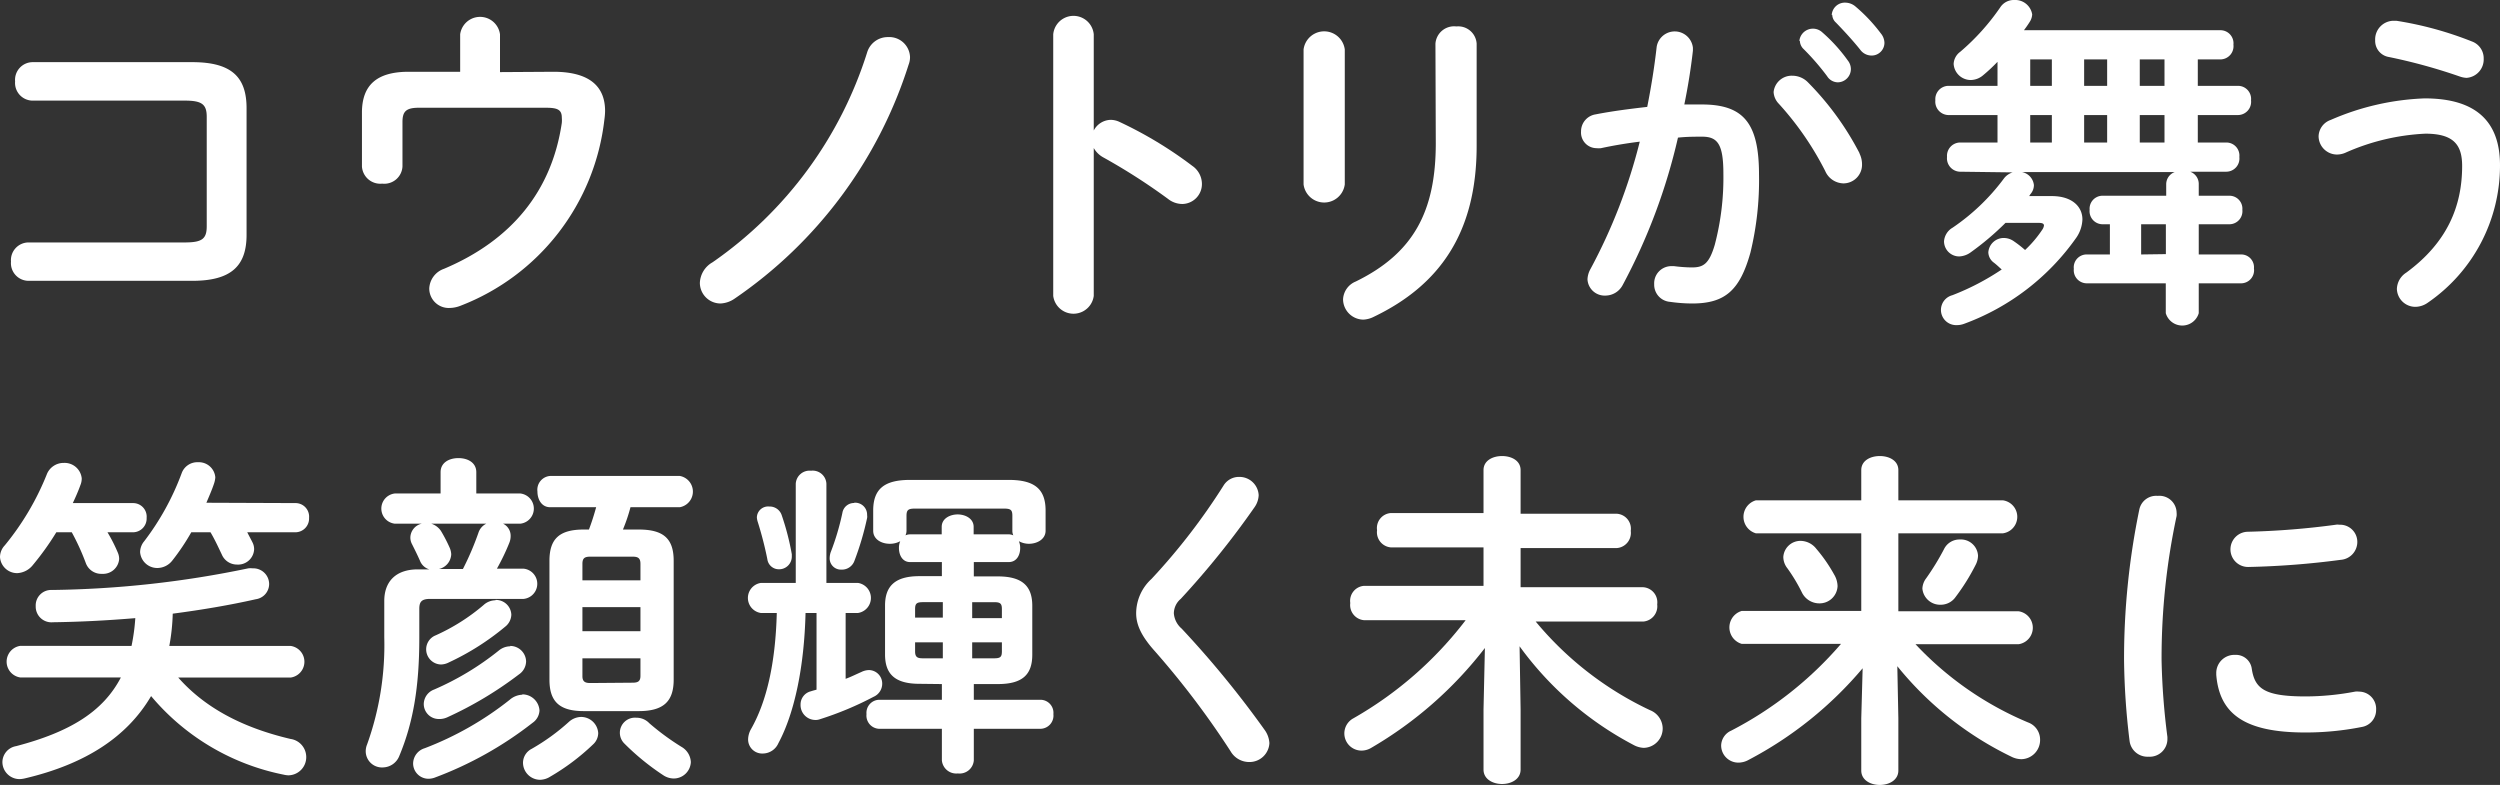
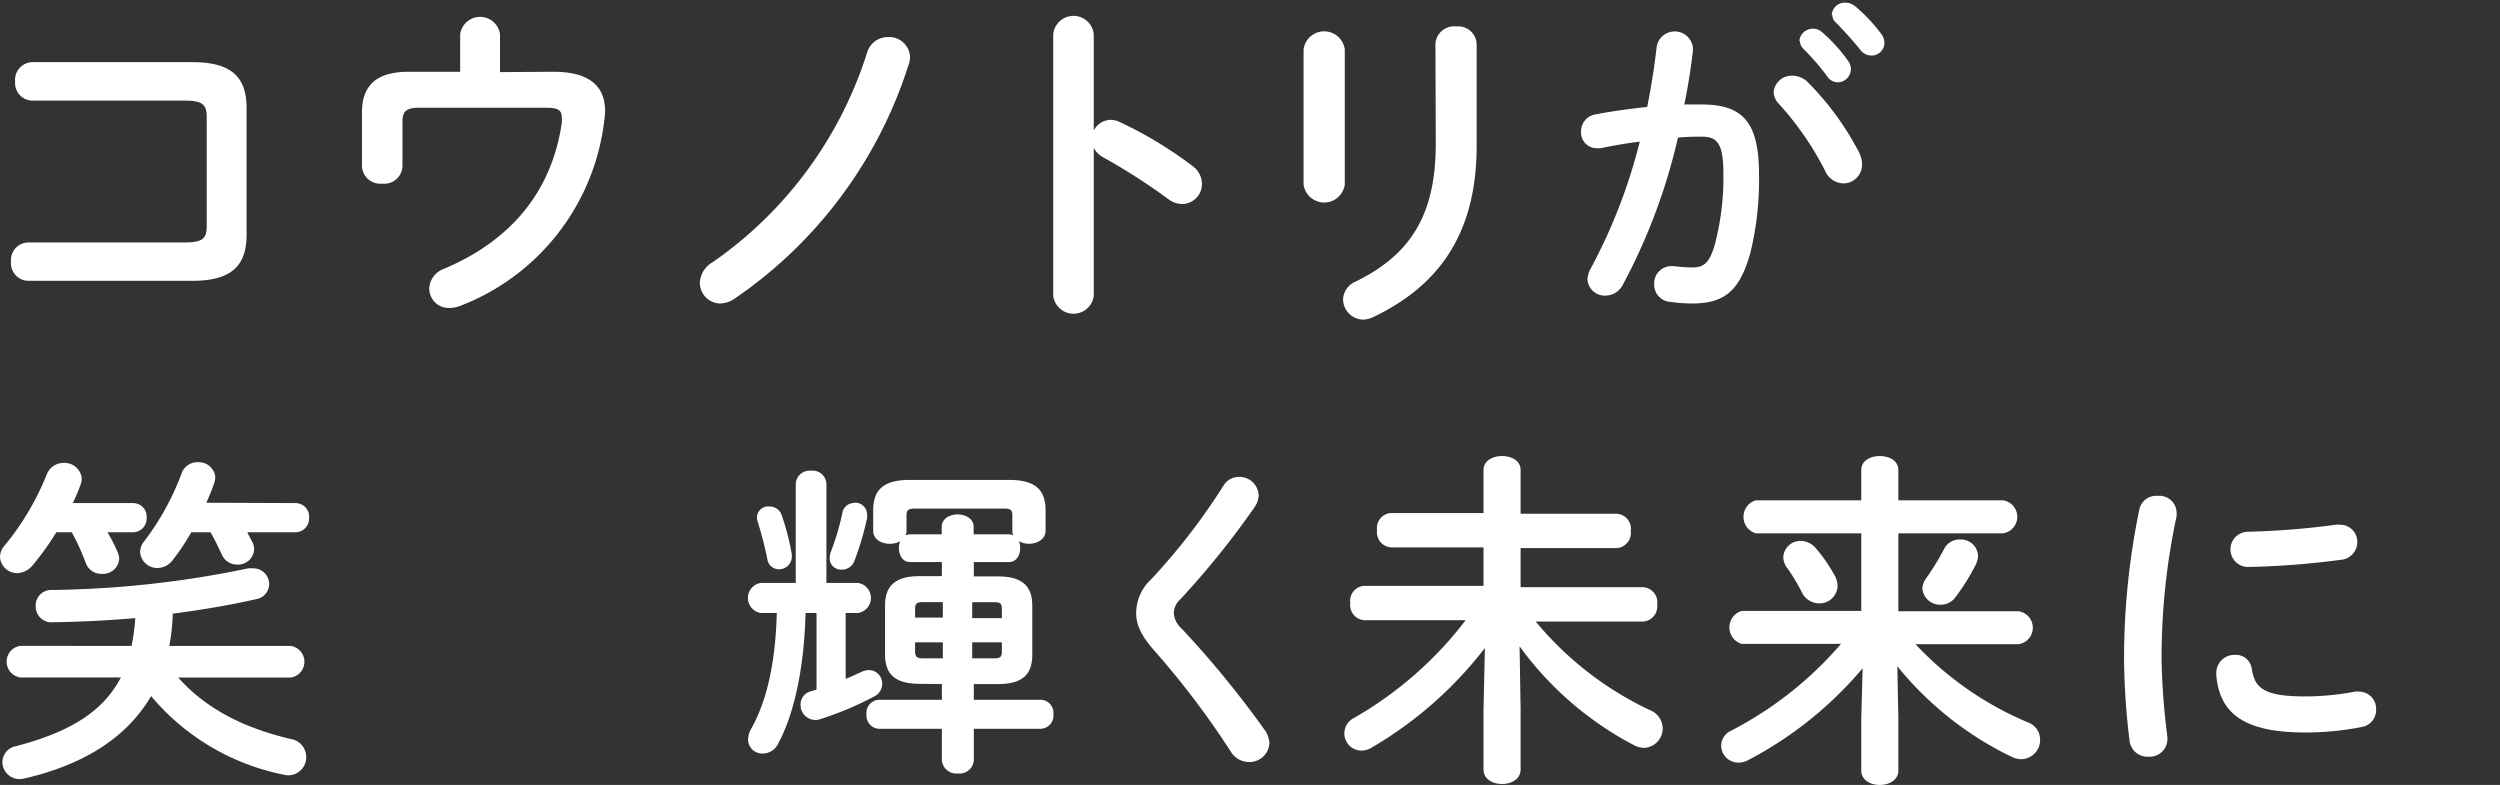
<svg xmlns="http://www.w3.org/2000/svg" id="top_copy" viewBox="0 0 291.2 91.43">
  <rect x="0" y="0" width="291.2" height="91.43" fill="#333333" stroke="none" />
  <defs>
    <style>.cls-1{fill:#fff;}</style>
  </defs>
  <title>top_copy</title>
  <path class="cls-1" d="M24.08,13.6c0-1.48-.6-1.88-2.56-1.88H3.76a2.06,2.06,0,0,1-2-2.24,2.06,2.06,0,0,1,2-2.24H22.4C27,7.24,28.72,9,28.72,12.6V27.36c0,3.59-1.76,5.35-6.32,5.35H3.28a2.06,2.06,0,0,1-2-2.24,2.06,2.06,0,0,1,2-2.23H21.52c2,0,2.56-.4,2.56-1.88Z" />
  <path class="cls-1" d="M64.48,8.36c4.4,0,6,1.88,6,4.56a7.77,7.77,0,0,1-.08,1A26.44,26.44,0,0,1,53.6,35.63a3.55,3.55,0,0,1-1.2.24A2.27,2.27,0,0,1,50,33.59a2.55,2.55,0,0,1,1.72-2.28c7.92-3.35,12.56-9.11,13.72-17a3.45,3.45,0,0,0,0-.6c0-.92-.48-1.16-1.84-1.16H48.8c-1.52,0-1.92.44-1.92,1.68v5.16a2.12,2.12,0,0,1-2.36,2,2.14,2.14,0,0,1-2.36-2V13.12c0-3.2,1.72-4.76,5.44-4.76h6V4a2.34,2.34,0,0,1,4.64,0v4.4Z" />
  <path class="cls-1" d="M103.44,4.32A2.42,2.42,0,0,1,106,6.64a2.42,2.42,0,0,1-.16.88A52,52,0,0,1,85.56,34.79a3.1,3.1,0,0,1-1.64.56,2.41,2.41,0,0,1-2.4-2.4A2.89,2.89,0,0,1,83,30.55,46.87,46.87,0,0,0,101,6.12,2.51,2.51,0,0,1,103.44,4.32Z" />
  <path class="cls-1" d="M127.4,15.2a2.28,2.28,0,0,1,2-1.24,2.46,2.46,0,0,1,1,.24,46.9,46.9,0,0,1,8.48,5.12A2.57,2.57,0,0,1,140,21.4a2.32,2.32,0,0,1-2.28,2.36,2.71,2.71,0,0,1-1.68-.6,70.66,70.66,0,0,0-7.48-4.8,2.85,2.85,0,0,1-1.16-1.12V34.47a2.38,2.38,0,0,1-4.72,0V4a2.37,2.37,0,0,1,4.72,0Z" />
  <path class="cls-1" d="M156.64,21.48a2.42,2.42,0,0,1-4.8,0V5.76a2.42,2.42,0,0,1,4.8,0ZM167.2,5.08a2.18,2.18,0,0,1,2.44-2,2.15,2.15,0,0,1,2.36,2V17c0,10.12-4.32,16.23-12,19.91a3,3,0,0,1-1.2.32,2.39,2.39,0,0,1-2.36-2.36,2.36,2.36,0,0,1,1.48-2.08c6.68-3.27,9.32-8.11,9.32-16.11Z" />
  <path class="cls-1" d="M189,33.22A2.29,2.29,0,0,1,187,34.43a2,2,0,0,1-2.09-1.9,2.67,2.67,0,0,1,.34-1.18A63.94,63.94,0,0,0,191,16.5c-1.56.19-3.08.45-4.52.76a2.15,2.15,0,0,1-.5,0,1.82,1.82,0,0,1-1.82-1.94,2,2,0,0,1,1.71-2c1.94-.38,4-.64,6-.87.46-2.32.84-4.67,1.1-7a2.13,2.13,0,0,1,4.22.11V5.9c-.23,2.05-.57,4.18-1,6.27.76,0,1.44,0,2.05,0,4.87,0,6.65,2.2,6.65,8.17a35.7,35.7,0,0,1-1,9.08c-1.22,4.37-2.93,5.93-6.77,5.93a18,18,0,0,1-2.58-.19,2,2,0,0,1-1.86-2.06A2,2,0,0,1,194.68,31c.08,0,.19,0,.31,0a17.12,17.12,0,0,0,2.09.15c1.33,0,2-.41,2.66-2.65a30.7,30.7,0,0,0,1-8.25c0-3.42-.65-4.33-2.47-4.33-.84,0-1.79,0-2.82.11A68.67,68.67,0,0,1,189,33.22Zm27.59-15.35a2.84,2.84,0,0,1,.3,1.29,2.17,2.17,0,0,1-2.2,2.2,2.37,2.37,0,0,1-2.09-1.44,35.28,35.28,0,0,0-5.4-7.83,2.12,2.12,0,0,1-.61-1.37,2.12,2.12,0,0,1,2.21-1.9,2.54,2.54,0,0,1,1.75.73A33.76,33.76,0,0,1,216.61,17.87Zm-7-13.11a1.59,1.59,0,0,1,2.66-1,18.82,18.82,0,0,1,3,3.31,1.6,1.6,0,0,1,.34,1,1.55,1.55,0,0,1-1.52,1.52,1.49,1.49,0,0,1-1.25-.72A28.7,28.7,0,0,0,210,5.63,1.38,1.38,0,0,1,209.65,4.76Zm3.77-3A1.53,1.53,0,0,1,215,.31a1.85,1.85,0,0,1,1.14.46,18.87,18.87,0,0,1,2.93,3.11A1.79,1.79,0,0,1,219.5,5,1.49,1.49,0,0,1,218,6.47a1.64,1.64,0,0,1-1.33-.69c-.88-1.1-1.94-2.24-2.82-3.15A1.26,1.26,0,0,1,213.42,1.72Z" />
-   <path class="cls-1" d="M228.27,20a1.56,1.56,0,0,1-1.48-1.72,1.55,1.55,0,0,1,1.48-1.68h4.4v-3.2h-5.76a1.56,1.56,0,0,1-1.48-1.72A1.55,1.55,0,0,1,226.91,10h5.76V7.2A19.93,19.93,0,0,1,231,8.76a2.27,2.27,0,0,1-1.44.56,2,2,0,0,1-2-1.88,1.85,1.85,0,0,1,.76-1.4A26.37,26.37,0,0,0,233,.84,1.88,1.88,0,0,1,234.63,0a2,2,0,0,1,2.08,1.68,1.82,1.82,0,0,1-.32.92c-.2.32-.4.6-.64.92h22.92a1.52,1.52,0,0,1,1.48,1.68,1.54,1.54,0,0,1-1.48,1.72H256V10h4.72a1.52,1.52,0,0,1,1.48,1.68,1.54,1.54,0,0,1-1.48,1.72H256v3.2h3.36a1.52,1.52,0,0,1,1.48,1.68A1.54,1.54,0,0,1,259.35,20h-4.24a1.51,1.51,0,0,1,1,1.44V22.8h3.64a1.51,1.51,0,0,1,1.44,1.64,1.52,1.52,0,0,1-1.44,1.68h-3.64v3.52h5a1.49,1.49,0,0,1,1.43,1.63A1.52,1.52,0,0,1,261.11,33h-5v3.48a2,2,0,0,1-3.84,0V33H243a1.52,1.52,0,0,1-1.44-1.68A1.5,1.5,0,0,1,243,29.64h2.76V26.12h-.92a1.52,1.52,0,0,1-1.44-1.68,1.51,1.51,0,0,1,1.44-1.64h7.48V21.48a1.51,1.51,0,0,1,1-1.44H235.51a1.73,1.73,0,0,1,1.4,1.52,1.6,1.6,0,0,1-.36,1c-.08.08-.12.2-.2.28H239c2.32,0,3.56,1.2,3.56,2.72a4,4,0,0,1-.68,2.08,27.58,27.58,0,0,1-13.08,10.07,2.42,2.42,0,0,1-.88.16,1.77,1.77,0,0,1-.52-3.48,29,29,0,0,0,5.76-3c-.32-.28-.6-.56-.92-.8a1.55,1.55,0,0,1-.64-1.19,1.8,1.8,0,0,1,1.8-1.68,2.05,2.05,0,0,1,1.2.4,13.33,13.33,0,0,1,1.28,1,13.35,13.35,0,0,0,2-2.36,1.11,1.11,0,0,0,.2-.48c0-.24-.2-.32-.64-.32h-3.84a32.26,32.26,0,0,1-4.12,3.48,2.44,2.44,0,0,1-1.28.43,1.77,1.77,0,0,1-1.76-1.75,2,2,0,0,1,1-1.6,24.67,24.67,0,0,0,6-5.76,2,2,0,0,1,1-.68ZM239,10V6.92h-2.52V10Zm0,6.6v-3.2h-2.52v3.2Zm3.76-6.6h2.68V6.92h-2.68Zm2.68,3.4h-2.68v3.2h2.68Zm3.8-3.4h2.88V6.92h-2.88Zm2.88,3.4h-2.88v3.2h2.88Zm.16,16.2V26.12h-2.88v3.52Z" />
-   <path class="cls-1" d="M272.16,18a2.15,2.15,0,0,1-2.09-2.13,2.08,2.08,0,0,1,1.41-1.9,30,30,0,0,1,10.94-2.51c6,0,8.78,2.7,8.78,7.79a19.37,19.37,0,0,1-8.4,16,2.54,2.54,0,0,1-1.44.49,2.15,2.15,0,0,1-2.17-2.09,2.34,2.34,0,0,1,1.1-1.9c4.75-3.49,6.5-7.71,6.5-12.42,0-2.47-1-3.76-4.29-3.76a25.8,25.8,0,0,0-9.35,2.24A2.49,2.49,0,0,1,272.16,18ZM287.93,4.83a2.08,2.08,0,0,1,1.37,2,2.15,2.15,0,0,1-2,2.24,2.83,2.83,0,0,1-.76-.15,64.78,64.78,0,0,0-8.28-2.28,1.9,1.9,0,0,1-1.6-1.94,2.17,2.17,0,0,1,2.09-2.28c.16,0,.27,0,.38,0A40.84,40.84,0,0,1,287.93,4.83Z" />
  <path class="cls-1" d="M15.52,58.6a1.58,1.58,0,0,1,1.56,1.72A1.6,1.6,0,0,1,15.52,62h-3a18.77,18.77,0,0,1,1.2,2.36,1.86,1.86,0,0,1,.16.76,1.88,1.88,0,0,1-2,1.72A1.91,1.91,0,0,1,10,65.6,26.84,26.84,0,0,0,8.36,62H6.56a31.94,31.94,0,0,1-2.72,3.8A2.48,2.48,0,0,1,2,66.76a2,2,0,0,1-2-1.88,2,2,0,0,1,.56-1.36,31.33,31.33,0,0,0,4.88-8.24,2.1,2.1,0,0,1,2-1.36,2,2,0,0,1,2.08,1.8,2,2,0,0,1-.16.8c-.24.68-.56,1.4-.88,2.08Zm-.2,16.64A23.05,23.05,0,0,0,15.76,72c-3.32.28-6.56.44-9.6.48a1.83,1.83,0,0,1-2-1.88,1.8,1.8,0,0,1,1.88-1.88A118.18,118.18,0,0,0,28.92,66.2a2.46,2.46,0,0,1,.52,0A1.84,1.84,0,0,1,31.35,68a1.8,1.8,0,0,1-1.56,1.8c-3,.68-6.31,1.24-9.67,1.68a23.5,23.5,0,0,1-.4,3.76H33.87a1.86,1.86,0,0,1,0,3.68H20.76c3,3.4,7.28,5.79,13.07,7.15a2.13,2.13,0,0,1,1.84,2.08,2.11,2.11,0,0,1-2.08,2.16,2.7,2.7,0,0,1-.56-.08A27.05,27.05,0,0,1,17.6,81.08C14.84,85.79,10,89,2.88,90.67a3.09,3.09,0,0,1-.6.08,2,2,0,0,1-2-2,1.91,1.91,0,0,1,1.6-1.84c6.24-1.64,10.12-4,12.2-8H2.36a1.86,1.86,0,0,1,0-3.68ZM34.39,58.6A1.58,1.58,0,0,1,36,60.32,1.6,1.6,0,0,1,34.39,62H28.8c.2.4.4.76.6,1.16a1.72,1.72,0,0,1,.2.84,1.87,1.87,0,0,1-2,1.76,1.91,1.91,0,0,1-1.76-1.16c-.4-.84-.8-1.72-1.32-2.6H22.28a26,26,0,0,1-2.2,3.28,2.22,2.22,0,0,1-1.76.88,2,2,0,0,1-2-1.84,2,2,0,0,1,.48-1.28,30.41,30.41,0,0,0,4.36-7.92,1.94,1.94,0,0,1,1.92-1.28,1.92,1.92,0,0,1,2,1.76,2.88,2.88,0,0,1-.16.76c-.24.72-.56,1.44-.88,2.2Z" />
-   <path class="cls-1" d="M51.32,55c0-1.12,1-1.64,2.08-1.64s2.08.52,2.08,1.64v2.48H60.6a1.77,1.77,0,0,1,0,3.52h-2a1.56,1.56,0,0,1,.88,1.4,2.09,2.09,0,0,1-.16.84c-.4,1-.88,2-1.44,3H61a1.77,1.77,0,0,1,0,3.52H50.12c-1,0-1.28.32-1.28,1.16v3.4c0,5.72-.72,9.87-2.32,13.71a2.1,2.1,0,0,1-1.92,1.36,1.89,1.89,0,0,1-2-1.84,2.09,2.09,0,0,1,.16-.84,34.21,34.21,0,0,0,2-12.47V70c0-2.2,1.28-3.68,3.92-3.68H50a1.69,1.69,0,0,1-1.08-1c-.28-.64-.6-1.28-.92-1.92a1.62,1.62,0,0,1-.2-.84A1.69,1.69,0,0,1,49.12,61H46a1.77,1.77,0,0,1,0-3.52h5.32Zm9.52,25.88a2,2,0,0,1,2,1.88,1.85,1.85,0,0,1-.8,1.43,42.63,42.63,0,0,1-11.44,6.4,2.22,2.22,0,0,1-.68.12,1.79,1.79,0,0,1-1.8-1.8,1.89,1.89,0,0,1,1.36-1.76,37.31,37.31,0,0,0,9.88-5.63A2.38,2.38,0,0,1,60.84,80.92Zm-1.4-5.64a1.85,1.85,0,0,1,1.84,1.8,1.87,1.87,0,0,1-.84,1.52,43.41,43.41,0,0,1-8.36,5,2.2,2.2,0,0,1-1,.19A1.75,1.75,0,0,1,49.36,82a1.83,1.83,0,0,1,1.2-1.68,32.81,32.81,0,0,0,7.56-4.56A2.14,2.14,0,0,1,59.44,75.28Zm-1.72-5.36a1.79,1.79,0,0,1,1.84,1.72,1.85,1.85,0,0,1-.72,1.4,29.93,29.93,0,0,1-6.56,4.16,2.1,2.1,0,0,1-.92.24,1.77,1.77,0,0,1-1.72-1.8A1.75,1.75,0,0,1,50.76,74a23.27,23.27,0,0,0,5.56-3.52A2.1,2.1,0,0,1,57.72,69.92Zm-3.8-3.6a33.84,33.84,0,0,0,1.8-4.2A1.79,1.79,0,0,1,56.64,61h-6.4a2.15,2.15,0,0,1,1.12.84,17.48,17.48,0,0,1,1,1.92,2.14,2.14,0,0,1,.2.8,1.84,1.84,0,0,1-1.44,1.72ZM67.68,83.51a2,2,0,0,1,2,1.88,1.81,1.81,0,0,1-.6,1.32,26.25,26.25,0,0,1-5,3.76,2.29,2.29,0,0,1-1.16.36,2,2,0,0,1-2-2,1.83,1.83,0,0,1,1-1.6,24.58,24.58,0,0,0,4.36-3.16A2.18,2.18,0,0,1,67.68,83.51ZM74.4,61.68c2.91,0,4.07,1.08,4.07,3.64V79.16c0,2.52-1.16,3.67-4.07,3.67H68c-2.88,0-4-1.15-4-3.67V65.32c0-2.56,1.16-3.64,4-3.64h.6c.32-.84.6-1.72.84-2.6H64.08c-1,0-1.48-.92-1.48-1.84a1.61,1.61,0,0,1,1.48-1.8H79.19a1.85,1.85,0,0,1,0,3.64H73.44a19.88,19.88,0,0,1-.88,2.6Zm.2,4c0-.68-.29-.84-.92-.84H68.76c-.64,0-.92.16-.92.84v1.92H74.6Zm-6.76,7.84H74.6v-2.8H67.84Zm5.84,6c.63,0,.92-.16.92-.8V76.68H67.84v2.08c0,.64.32.8.92.8ZM79.39,87a2.16,2.16,0,0,1,1.08,1.76,2,2,0,0,1-2,1.92,2.26,2.26,0,0,1-1.24-.4,28.52,28.52,0,0,1-4.51-3.68,1.76,1.76,0,0,1,1.4-3,2.05,2.05,0,0,1,1.51.64A29.17,29.17,0,0,0,79.39,87Z" />
  <path class="cls-1" d="M88.62,71.4a1.77,1.77,0,0,1,0-3.5h4.07V56.35a1.61,1.61,0,0,1,1.78-1.52,1.6,1.6,0,0,1,1.79,1.52V67.9h3.68a1.77,1.77,0,0,1,0,3.5H98.5v7.67c.61-.22,1.22-.53,1.82-.79a2.08,2.08,0,0,1,.92-.23,1.57,1.57,0,0,1,1.52,1.59,1.66,1.66,0,0,1-1,1.52,37.69,37.69,0,0,1-6.27,2.62,1.41,1.41,0,0,1-.57.08,1.73,1.73,0,0,1-1.67-1.79,1.57,1.57,0,0,1,1.21-1.55c.23-.08.42-.12.65-.19V71.4H93.83c-.15,6.19-1.26,11.62-3.16,15.16a2,2,0,0,1-1.82,1.21,1.64,1.64,0,0,1-1.71-1.67,2.55,2.55,0,0,1,.34-1.18c1.83-3.22,2.85-7.71,3-13.52Zm3.61-6.84c0,.11,0,.19,0,.3a1.48,1.48,0,0,1-1.52,1.45,1.35,1.35,0,0,1-1.33-1.18,41.83,41.83,0,0,0-1.14-4.41,2.14,2.14,0,0,1-.08-.45A1.31,1.31,0,0,1,89.61,59a1.47,1.47,0,0,1,1.44,1A29.9,29.9,0,0,1,92.23,64.56Zm7.26-6A1.39,1.39,0,0,1,101,60a1,1,0,0,1,0,.34,34.11,34.11,0,0,1-1.48,5A1.55,1.55,0,0,1,98,66.35,1.31,1.31,0,0,1,96.64,65a2.33,2.33,0,0,1,.11-.65,29.65,29.65,0,0,0,1.37-4.6A1.37,1.37,0,0,1,99.49,58.59Zm7.6,21.09c-2.85,0-4-1.14-4-3.42v-5.7c0-2.24,1.14-3.42,4-3.42h2.62V65.47H106c-.87,0-1.29-.8-1.29-1.63a1.93,1.93,0,0,1,.15-.8,2.49,2.49,0,0,1-1.21.3c-1,0-1.94-.53-1.94-1.52V59.47c0-2.51,1.29-3.57,4.29-3.57H117.5c3,0,4.29,1.06,4.29,3.57v2.35c0,1-1,1.52-1.94,1.52a2.45,2.45,0,0,1-1.17-.3,2.06,2.06,0,0,1,.15.8c0,.83-.42,1.63-1.33,1.63h-4.07v1.67h2.81c2.89,0,4,1.18,4,3.42v5.7c0,2.28-1.1,3.42-4,3.42h-2.81v1.83h7.79a1.52,1.52,0,0,1,1.48,1.67,1.54,1.54,0,0,1-1.48,1.71h-7.79v3.68a1.66,1.66,0,0,1-1.86,1.52,1.68,1.68,0,0,1-1.86-1.52V84.89h-7.33a1.54,1.54,0,0,1-1.45-1.71,1.52,1.52,0,0,1,1.45-1.67h7.33V79.68ZM117.5,62.24a1.28,1.28,0,0,1,.53.12,1.31,1.31,0,0,1-.11-.54V60.08c0-.69-.19-.84-1-.84H106.59c-.79,0-1,.15-1,.84v1.74a1.32,1.32,0,0,1-.12.54,1.28,1.28,0,0,1,.53-.12h3.69v-.87c0-1,1-1.45,1.86-1.45s1.86.46,1.86,1.45v.87Zm-10,7.9c-.72,0-.91.16-.91.8v1h3.23V70.14Zm2.32,6.54V74.82h-3.23v1.06c0,.69.31.8.91.8Zm6.88-5.74c0-.64-.19-.8-.91-.8h-2.55V72h3.46Zm-.91,5.74c.72,0,.91-.15.91-.8V74.82h-3.46v1.86Z" />
  <path class="cls-1" d="M144.33,55.55a2.24,2.24,0,0,1,2.28,2.13,2.6,2.6,0,0,1-.46,1.37,99.06,99.06,0,0,1-8.62,10.71,2.23,2.23,0,0,0-.8,1.68,2.6,2.6,0,0,0,.91,1.78A114.91,114.91,0,0,1,147.29,85a2.91,2.91,0,0,1,.57,1.56,2.32,2.32,0,0,1-2.39,2.2,2.5,2.5,0,0,1-2.13-1.25,99.07,99.07,0,0,0-9-11.86c-1.36-1.56-2-2.85-2-4.22a5.45,5.45,0,0,1,1.79-4,73,73,0,0,0,8.43-10.94A2.1,2.1,0,0,1,144.33,55.55Z" />
  <path class="cls-1" d="M177.12,82.64v7c0,1.12-1.08,1.68-2.16,1.68s-2.16-.56-2.16-1.68v-7l.16-7.16a45.81,45.81,0,0,1-13.24,11.63,2.22,2.22,0,0,1-1.16.32,2,2,0,0,1-.92-3.76,43.6,43.6,0,0,0,13.08-11.43H158.88a1.77,1.77,0,0,1-1.6-2,1.75,1.75,0,0,1,1.6-2H172.8V63.76H162a1.77,1.77,0,0,1-1.6-2,1.75,1.75,0,0,1,1.6-2h10.8V54.76c0-1.12,1.08-1.64,2.16-1.64s2.16.52,2.16,1.64v5.08h11.19a1.75,1.75,0,0,1,1.64,2,1.77,1.77,0,0,1-1.64,2H177.12v4.56h14.27a1.76,1.76,0,0,1,1.64,2,1.78,1.78,0,0,1-1.64,2H178.88a38.69,38.69,0,0,0,13.31,10.32,2.32,2.32,0,0,1,1.48,2.11,2.26,2.26,0,0,1-2.2,2.28,2.68,2.68,0,0,1-1.16-.32A38.52,38.52,0,0,1,177,75.28Z" />
  <path class="cls-1" d="M221.12,83.67v6.08c0,1.12-1.08,1.68-2.16,1.68s-2.16-.56-2.16-1.68V83.67l.16-5.83a44.25,44.25,0,0,1-13.28,10.67,2.46,2.46,0,0,1-1.2.32,2,2,0,0,1-2-2,1.94,1.94,0,0,1,1.16-1.72A42.73,42.73,0,0,0,214.44,75H202.88a2,2,0,0,1,0-3.84H216.8V62.12H204.52a2,2,0,0,1,0-3.84H216.8V54.76c0-1.12,1.08-1.64,2.16-1.64s2.16.52,2.16,1.64v3.52h12.19a1.94,1.94,0,0,1,0,3.84H221.12V71.2h14a1.94,1.94,0,0,1,0,3.84h-12a38.16,38.16,0,0,0,13.11,9.11,2.12,2.12,0,0,1,1.4,2,2.23,2.23,0,0,1-2.16,2.28,2.64,2.64,0,0,1-1.08-.24A38.77,38.77,0,0,1,221,77.6Zm-7.48-16.75a2.75,2.75,0,0,1,.4,1.36,2.1,2.1,0,0,1-2.16,2,2.26,2.26,0,0,1-2-1.28,20,20,0,0,0-1.68-2.8,2.15,2.15,0,0,1-.48-1.32,2,2,0,0,1,2-1.88,2.36,2.36,0,0,1,1.84.92A17.9,17.9,0,0,1,213.64,66.92Zm14.64-4.08a2,2,0,0,1,2.12,1.88,2.41,2.41,0,0,1-.28,1.08,24.42,24.42,0,0,1-2.32,3.72,2.11,2.11,0,0,1-1.76.92,2.07,2.07,0,0,1-2.12-1.88,2.11,2.11,0,0,1,.44-1.2,29.36,29.36,0,0,0,2.08-3.4A2,2,0,0,1,228.28,62.84Z" />
  <path class="cls-1" d="M251.33,57.76a2,2,0,0,1,2.2,1.94,2.08,2.08,0,0,1,0,.41,78.94,78.94,0,0,0-1.75,16.8,81.24,81.24,0,0,0,.68,8.93c0,.11,0,.22,0,.3a2.06,2.06,0,0,1-2.2,2,2.1,2.1,0,0,1-2.21-1.86,83.71,83.71,0,0,1-.64-9.38,85.72,85.72,0,0,1,1.78-17.56A2,2,0,0,1,251.33,57.76Zm17.25,23.36a31.18,31.18,0,0,0,5.74-.56,1.71,1.71,0,0,1,.45,0,2,2,0,0,1,2,2.12,2,2,0,0,1-1.68,2,33.58,33.58,0,0,1-6.57.64c-7,0-10-2.12-10.37-6.72v-.19a2.11,2.11,0,0,1,2.2-2.13,1.86,1.86,0,0,1,1.94,1.64C262.65,80.25,263.83,81.12,268.58,81.12Zm3.95-20a2,2,0,0,1,2.05,2,2.09,2.09,0,0,1-1.94,2.09,96.27,96.27,0,0,1-10.71.83,2.05,2.05,0,1,1-.15-4.1,92.48,92.48,0,0,0,10.45-.84Z" />
</svg>